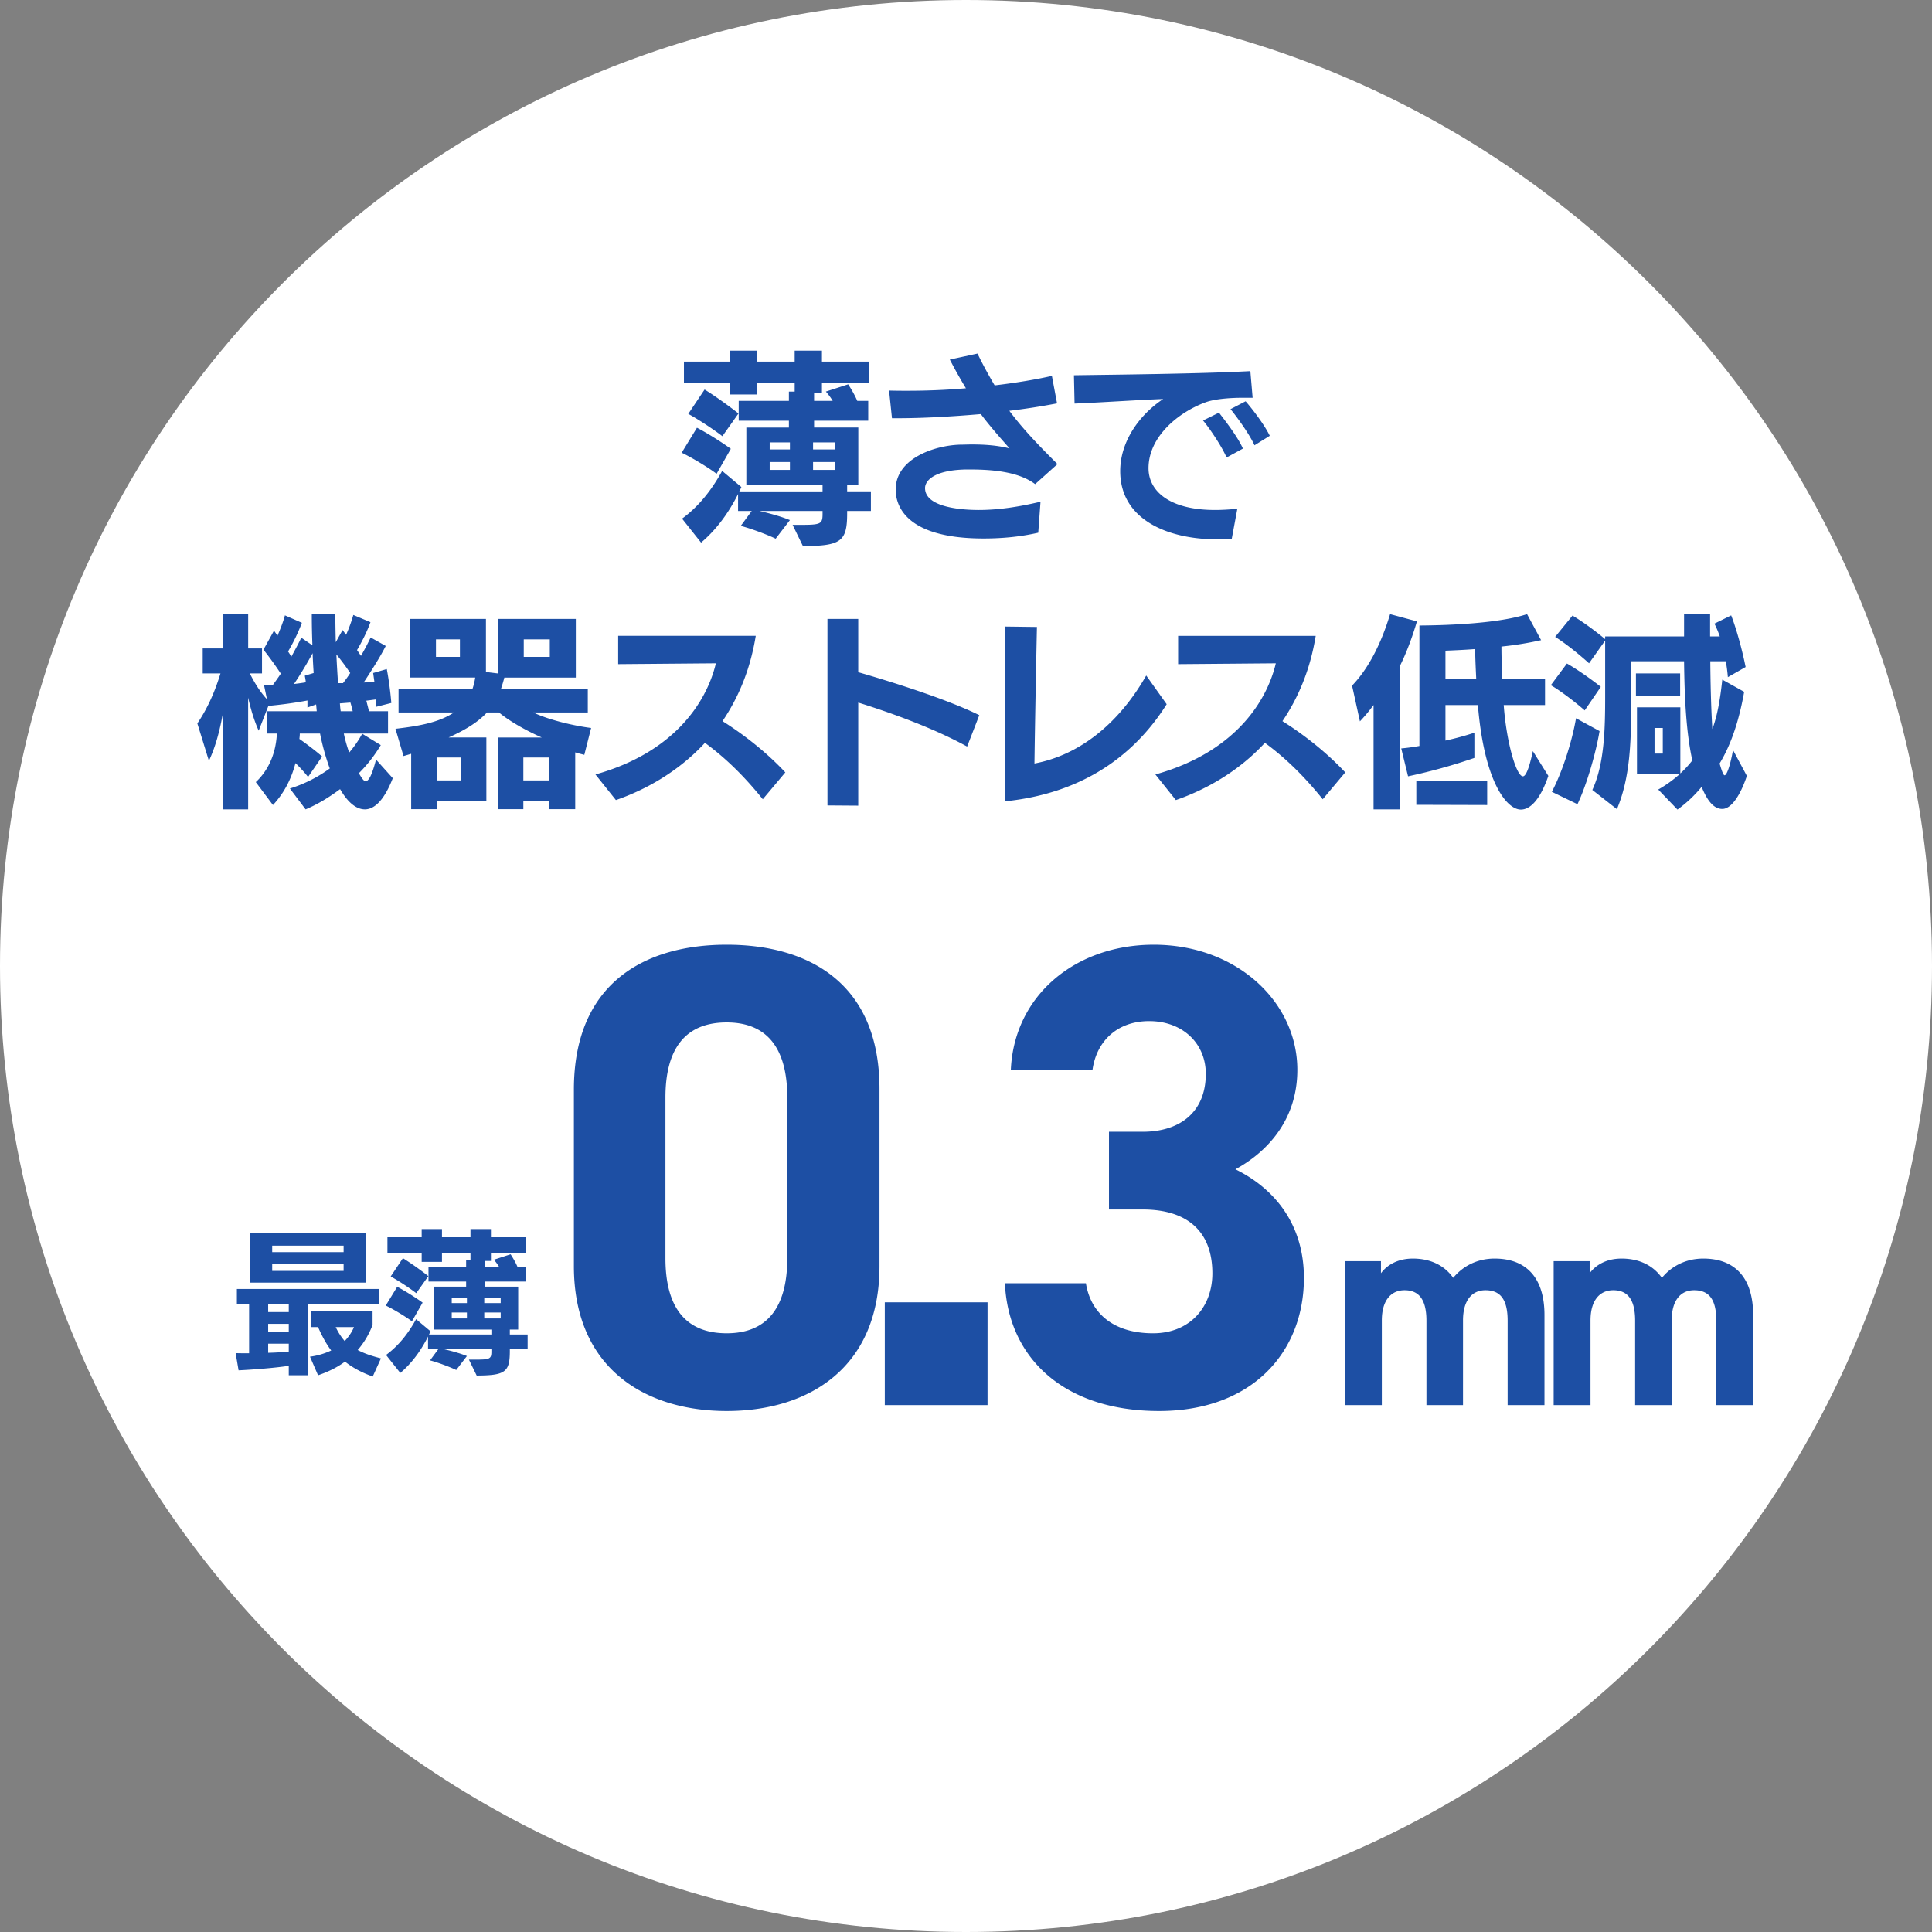
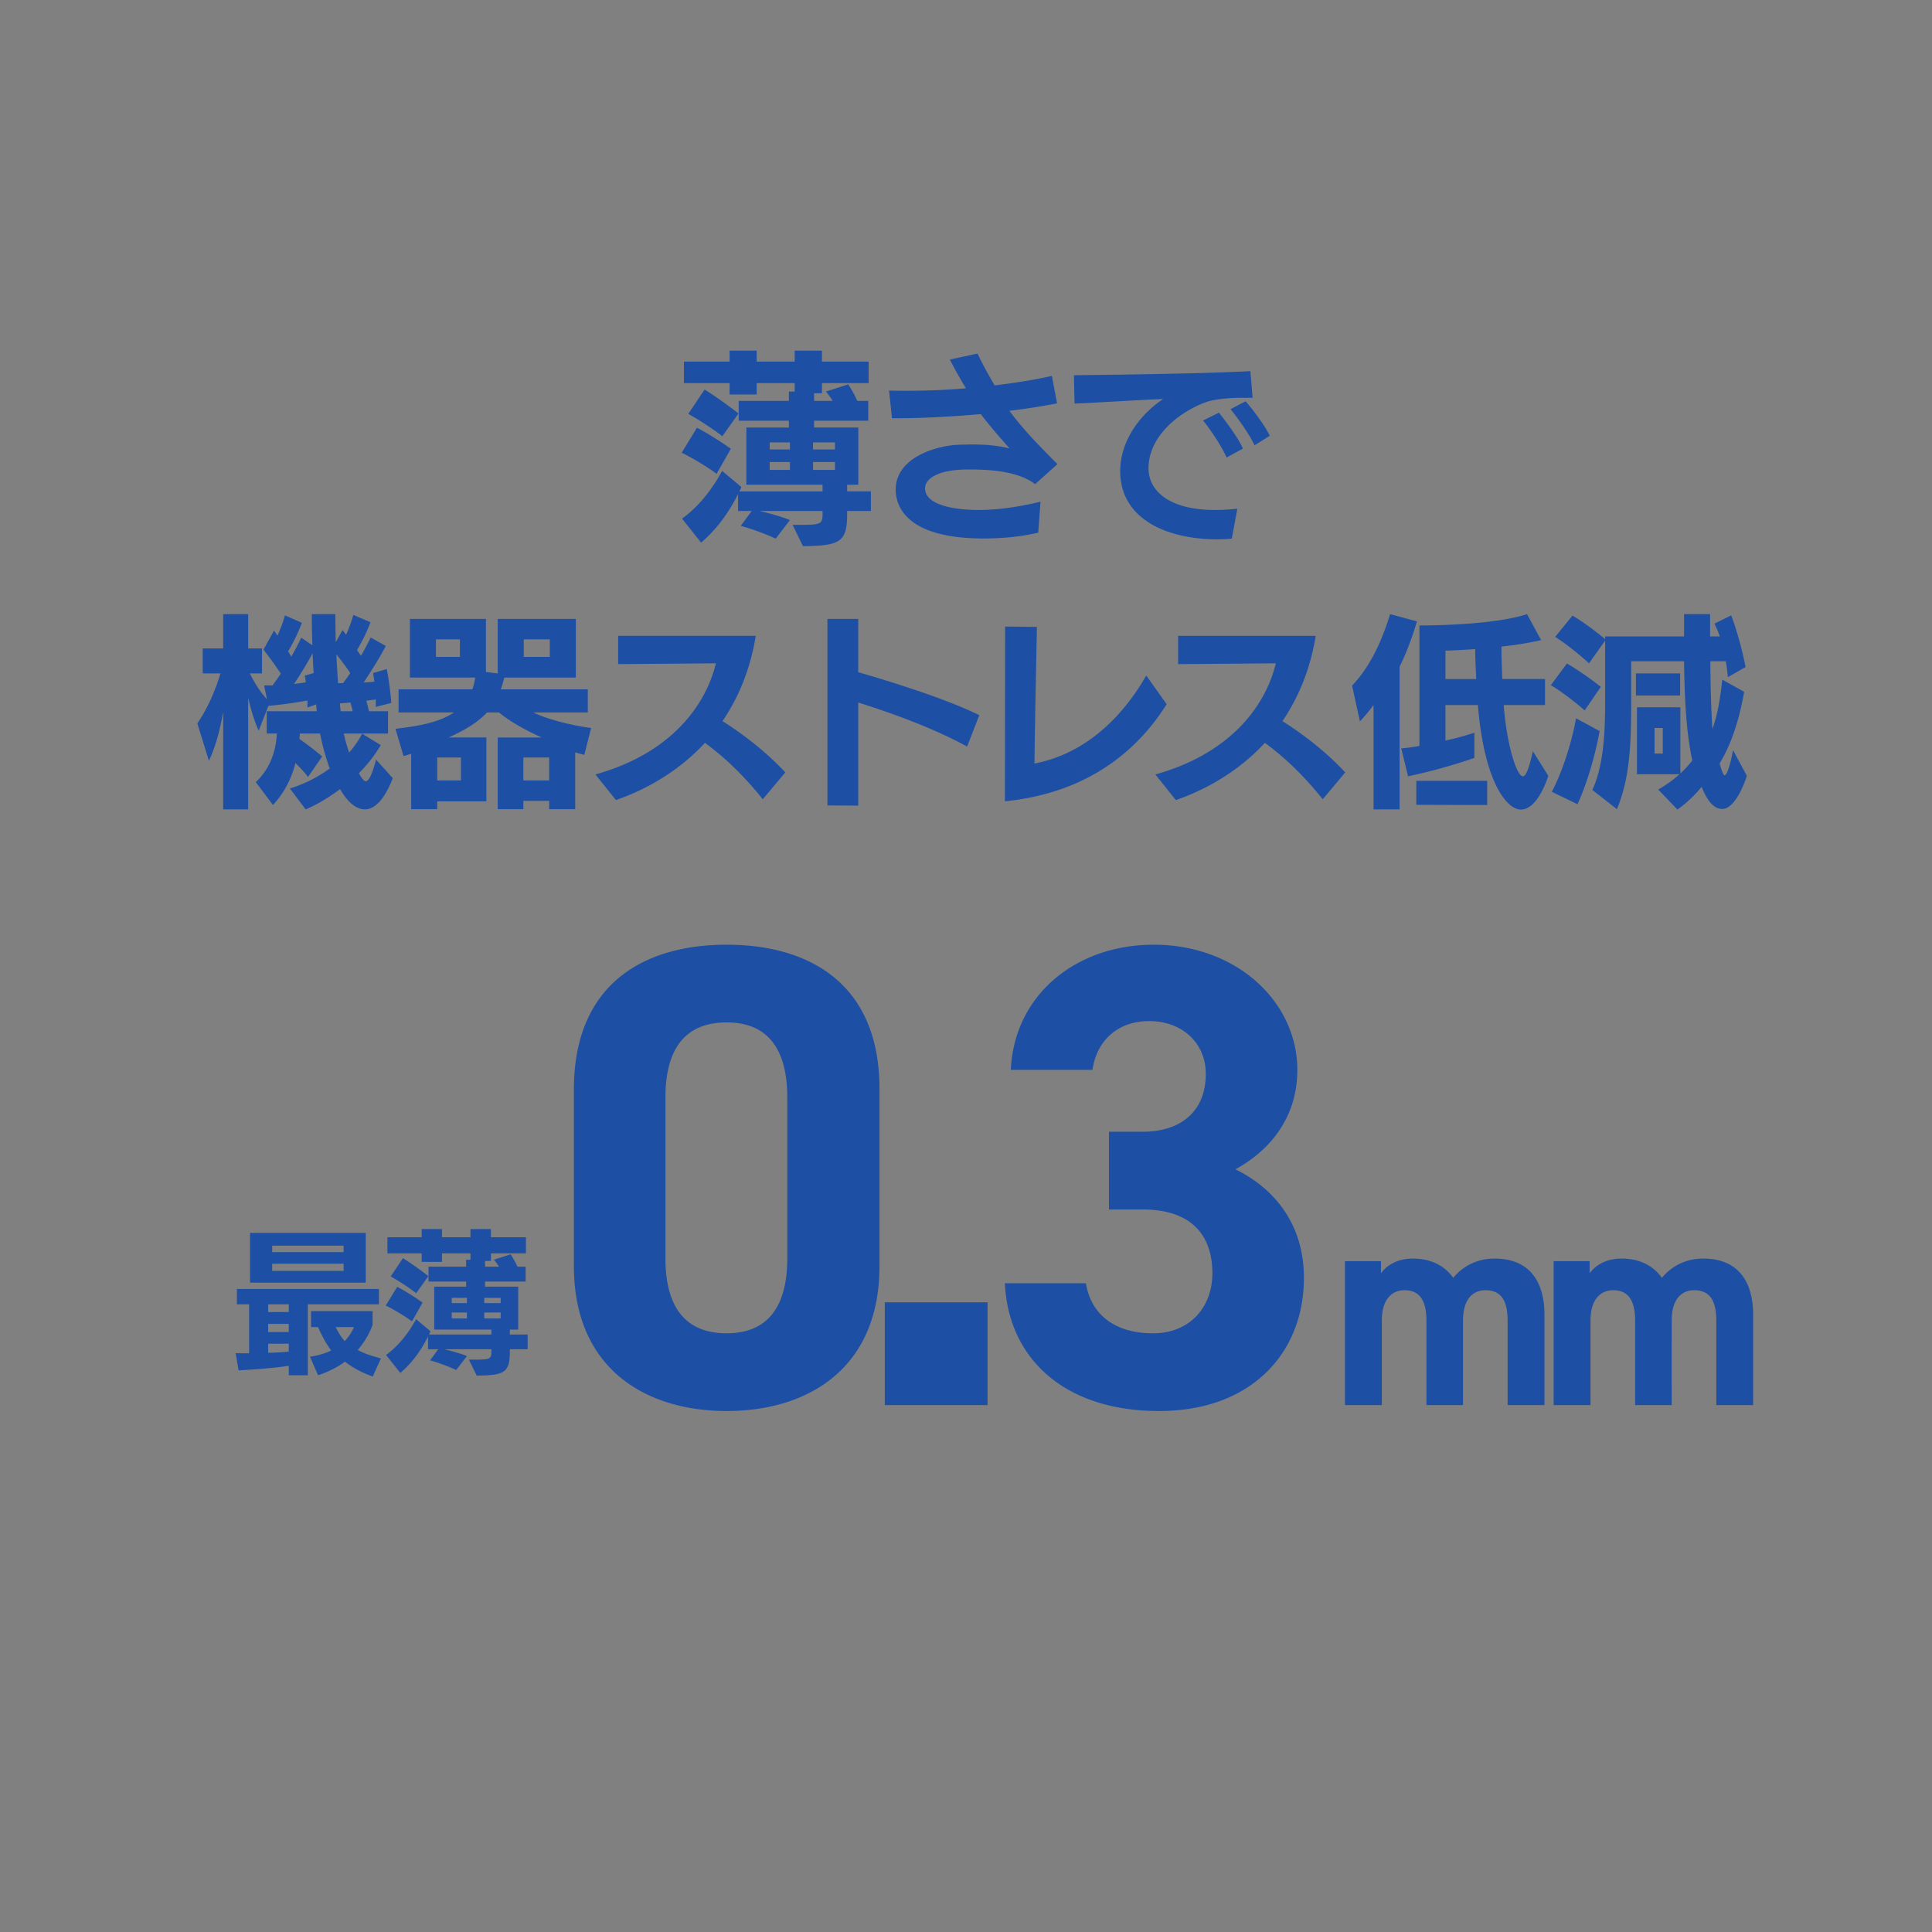
<svg xmlns="http://www.w3.org/2000/svg" width="176" height="176" fill="none">
  <rect width="100%" height="100%" fill="#808080" stroke="none" />
-   <path d="M176 88c0 48.601-39.399 88-88 88S0 136.601 0 88 39.399 0 88 0s88 39.399 88 88z" fill="#fff" />
  <path d="M152.812 73.75l-1.751-1.825A11.324 11.324 0 00153 70.532h-3.877v-6.098h3.952v6.023a9.41 9.41 0 001.092-1.186c-.584-2.635-.716-5.928-.753-9.034h-4.818v3.69c0 3.575-.075 6.869-1.299 9.786l-2.239-1.75c1.129-2.447 1.167-5.76 1.167-8.583v-5.025l-1.468 2.07c-.753-.677-1.958-1.693-3.087-2.408l1.581-1.939c1.035.621 2.183 1.487 2.974 2.146v-.245h7.189v-2.032h2.371v2.032h.885a9.386 9.386 0 00-.49-1.167l1.525-.752c.527 1.354 1.035 3.293 1.317 4.704l-1.618.923a15.198 15.198 0 00-.189-1.45h-1.411c.019 2.184.075 4.404.188 6.173.471-1.26.715-2.747.904-4.497l1.994 1.11c-.508 2.86-1.279 4.95-2.239 6.53.188.64.339 1.073.452 1.073.188 0 .489-.753.771-2.296l1.261 2.353c-.602 1.806-1.43 3.01-2.239 3.01-.81 0-1.393-.808-1.882-2.013a11.54 11.54 0 01-2.202 2.07zm-9.109-.49l-2.334-1.128c.941-1.788 1.826-4.517 2.202-6.7l2.145 1.167c-.357 2.108-1.204 4.968-2.013 6.662zm2.126-10.689l-1.468 2.146c-.734-.659-2.22-1.807-3.086-2.296l1.468-1.977c.997.565 2.39 1.563 3.086 2.127zm7.227.79h-4.027v-2.013h4.027v2.014zm-1.581 5.289v-2.334h-.752v2.334h.752zm-11.837-.226l1.411 2.259c-.696 2.032-1.581 3.067-2.503 3.067-1.261 0-3.331-2.446-3.914-9.523h-2.955v3.237a26.352 26.352 0 002.635-.715v2.296a51.102 51.102 0 01-6.042 1.675l-.621-2.54a17.879 17.879 0 001.656-.226V56.982c2.842-.02 7.265-.207 9.806-1.035l1.279 2.37a30.833 30.833 0 01-3.613.584c0 .979.038 2.014.075 2.955h3.896v2.371h-3.764c.245 3.388 1.148 6.493 1.75 6.493.245 0 .546-.62.904-2.296zm-12.139 5.307h-2.372v-9.504c-.47.64-.903 1.13-1.242 1.487l-.715-3.256c1.487-1.543 2.654-3.82 3.463-6.511l2.447.658c-.433 1.468-.96 2.88-1.581 4.122V73.73zm7.979-.395l-6.455-.019v-2.183h6.455v2.202zm-3.801-11.48h2.804c-.038-.866-.094-1.825-.094-2.729-.941.075-1.863.113-2.71.15v2.579zm-9.128 8.507l-2.051 2.446c-1.845-2.296-3.595-3.914-5.27-5.138-2.465 2.673-5.495 4.31-8.111 5.213l-1.864-2.333c7.077-1.976 10.107-6.493 10.972-10.125l-8.901.075v-2.578h12.534c-.508 3.142-1.619 5.683-3.03 7.772 1.806 1.13 3.971 2.786 5.721 4.668zm-18.131-8.827l1.863 2.616c-2.39 3.802-6.756 8.036-14.736 8.846l.019-15.922 2.898.037c-.019.697-.188 9.11-.226 12.44 4.028-.752 7.641-3.557 10.182-8.017zM89.212 65.15l-1.11 2.86c-3.05-1.675-6.851-3.049-9.919-4.009v9.392l-2.804-.02V56.38h2.804v4.856c2.56.734 7.96 2.39 11.028 3.915zM71.54 70.363l-2.052 2.446c-1.844-2.296-3.594-3.914-5.27-5.138-2.465 2.673-5.495 4.31-8.11 5.213l-1.864-2.333c7.076-1.976 10.106-6.493 10.972-10.125l-8.902.075v-2.578h12.534c-.508 3.142-1.618 5.683-3.03 7.772 1.807 1.13 3.971 2.786 5.722 4.668zm-19.14 3.35h-2.372v-.753h-2.352v.753h-2.334v-6.53h4.009c-1.525-.678-2.936-1.488-3.896-2.278h-1.092c-.809.866-1.938 1.58-3.5 2.277h3.444v5.816h-4.48v.715h-2.37v-5.044l-.697.207-.734-2.484c1.92-.226 3.896-.527 5.326-1.487h-5.044v-2.108h6.72c.112-.32.206-.677.263-1.073h-5.947V56.38h6.925v4.837l1.073.132V56.38h7.114v5.345h-6.512c-.094.377-.207.734-.32 1.073h7.923v2.108H48.58c1.374.659 3.632 1.204 5.27 1.411l-.621 2.447c-.283-.075-.546-.132-.828-.226v5.176zm-2.372-2.616v-2.09h-2.352v2.09h2.352zm-8.036 0v-2.09h-2.164v2.09h2.164zm8.093-11.255v-1.6h-2.372v1.6h2.372zm-8.187 0v-1.6h-2.183v1.6h2.183zm-7.641 9.354l1.525 1.694c-.753 1.938-1.638 2.841-2.541 2.841-.847 0-1.619-.733-2.259-1.844-.96.715-2.013 1.374-3.142 1.844l-1.43-1.9a12.428 12.428 0 003.631-1.826 20.998 20.998 0 01-.884-3.18h-1.845c0 .169-.018.32-.037.489.696.49 1.468 1.073 2.07 1.6l-1.28 1.863a12.36 12.36 0 00-1.148-1.261c-.357 1.374-.997 2.691-2.051 3.82l-1.562-2.089c.884-.828 1.807-2.22 1.92-4.422H24.3v-2.033h4.555l-.057-.621-.79.282v-.64a37.85 37.85 0 01-3.557.49l-.885 2.258c-.395-.866-.715-1.92-.96-3.011v10.18H20.33v-8.883c-.32 1.807-.715 3.219-1.298 4.46l-1.054-3.406c.828-1.223 1.524-2.653 2.108-4.554h-1.619V59.07h1.863v-3.124h2.278v3.124h1.26v2.277h-1.11c.49.979.998 1.75 1.562 2.352l-.263-1.26h.771c.245-.34.508-.697.753-1.073a31.371 31.371 0 00-1.58-2.183l.959-1.732.32.452c.263-.602.527-1.28.677-1.845l1.544.678a16.742 16.742 0 01-1.261 2.616c.113.15.207.32.3.47.34-.62.66-1.204.904-1.731l1.017.696c-.038-.96-.057-1.9-.057-2.841h2.145c0 .828.02 1.693.038 2.56l.621-1.111.32.432c.264-.583.508-1.26.659-1.806l1.562.659c-.32.884-.753 1.731-1.223 2.54l.357.527c.339-.583.64-1.167.885-1.675l1.374.772c-.49.979-1.318 2.277-2.014 3.331.339-.019.659-.038.978-.075l-.112-.79 1.242-.358c.188.978.339 2.164.414 3.086l-1.412.358v-.678l-.865.113.244.96h1.732v2.032H31.32c.132.622.301 1.205.49 1.732a9.659 9.659 0 001.185-1.713l1.694 1.035a13.015 13.015 0 01-1.995 2.56c.264.47.47.734.602.734.283 0 .584-.527.96-1.976zm-3.463-6.964h.452c.226-.282.452-.602.659-.922a22.056 22.056 0 00-1.261-1.694c.037.885.094 1.77.15 2.616zm-3.03-.677l.81-.245a58.409 58.409 0 01-.095-1.806 35.633 35.633 0 01-1.694 2.804 16.84 16.84 0 001.073-.15c-.018-.227-.056-.415-.094-.603zM31.924 64l-.96.076c.018.244.037.49.075.715h1.091a9.67 9.67 0 00-.207-.79zm80.795-17.656l-.508 2.729c-.452.037-.904.056-1.355.056-4.461 0-8.808-1.788-8.808-6.21 0-2.692 1.731-5.12 3.914-6.569-2.164.076-5.683.32-8.073.414l-.057-2.578c3.839-.056 11.556-.132 16.072-.376l.207 2.427h-.978c-.527 0-2.296.038-3.313.414-2.465.904-5.194 3.125-5.194 6.004 0 2.051 1.863 3.802 6.06 3.802.621 0 1.299-.038 2.033-.113zm.508-5.477l-1.487.81c-.47-1.073-1.562-2.673-2.145-3.37l1.449-.715c.47.603 1.731 2.221 2.183 3.275zm2.447-1.167l-1.393.866c-.452-.997-1.525-2.484-2.183-3.293l1.374-.716c.583.66 1.712 2.127 2.202 3.143zm-20.886 6.004l-.206 2.823c-1.807.414-3.52.527-4.988.527-7.678 0-7.998-3.52-7.998-4.46 0-2.842 3.557-4.01 5.834-4.084.357 0 .734-.02 1.091-.02 1.167 0 2.315.076 3.445.358-.81-.922-1.75-1.976-2.616-3.124-2.616.226-5.27.377-7.66.377h-.433l-.264-2.522c.565.019 1.11.019 1.675.019 1.807 0 3.614-.076 5.326-.226a43.025 43.025 0 01-1.468-2.616l2.522-.546c.433.903.96 1.882 1.562 2.898 2.033-.244 3.82-.545 5.214-.865l.47 2.503a60.84 60.84 0 01-4.347.677c1.317 1.77 2.841 3.313 4.385 4.856l-2.033 1.825c-1.58-1.185-4.065-1.336-6.06-1.336-3.049 0-3.97.979-3.97 1.694 0 1.825 3.575 1.995 4.892 1.995 1.845 0 3.727-.301 5.627-.753zm-15.451.846h-2.164v.227c0 2.56-.565 2.954-4.028 2.973l-.94-1.938h.583c1.92 0 2.145-.038 2.145-.96v-.301h-5.74c.885.207 1.882.47 2.767.828l-1.299 1.694c-.602-.301-2.164-.904-3.18-1.167l.997-1.355h-1.242v-1.543c-.885 1.769-2.014 3.274-3.369 4.422l-1.731-2.183c1.487-1.091 2.672-2.56 3.65-4.347l1.751 1.468a3.747 3.747 0 01-.188.395h7.584v-.602H67.99v-5.213h3.877v-.621h-4.573V36.52h4.573v-.847h.527V34.9H68.93v1.035h-2.466V34.9h-4.159v-1.957h4.16v-.998h2.465v.998h3.463v-.998h2.484v.998h4.253V34.9h-4.253v.922h-.715v.697h1.694a5.78 5.78 0 00-.621-.847l2.032-.659c.32.49.621 1.017.828 1.506h.998v1.806h-4.931v.622h4.027v5.213h-1.016v.602h2.164v1.788zm-12.063-8.882l-1.468 2.07c-.64-.508-2.165-1.524-3.106-2.032l1.487-2.221c1.035.64 2.296 1.562 3.087 2.183zm-.697 3.218l-1.298 2.277c-.678-.527-2.259-1.486-3.18-1.92l1.392-2.277c.884.452 2.202 1.28 3.086 1.92zm9.486 1.92v-.715h-1.995v.715h1.995zm-4.103 0v-.715h-1.844v.715h1.844zm4.103-1.863v-.64h-1.995v.64h1.995zm-4.103 0v-.64h-1.844v.64h1.844zm-23.894 81.97h-1.622v.17c0 1.919-.424 2.215-3.02 2.229l-.706-1.453h.438c1.439 0 1.608-.028 1.608-.72v-.226H40.46c.663.156 1.411.353 2.075.621l-.974 1.27c-.452-.225-1.623-.677-2.385-.875l.748-1.016h-.931v-1.157c-.664 1.327-1.51 2.456-2.526 3.316l-1.299-1.636c1.115-.819 2.004-1.92 2.738-3.26l1.312 1.1a2.812 2.812 0 01-.14.297h5.686v-.452h-5.207v-3.909h2.907v-.465h-3.43v-1.355h3.43v-.635h.395v-.579h-2.596v.776h-1.849v-.776h-3.119v-1.467h3.119v-.748h1.849v.748h2.596v-.748h1.863v.748h3.19v1.467h-3.19v.692h-.536v.522h1.27a4.299 4.299 0 00-.466-.635l1.524-.494c.24.367.466.762.621 1.129h.748v1.355h-3.697v.465h3.02v3.909h-.762v.452h1.622v1.34zm-9.045-6.66l-1.101 1.552a20.844 20.844 0 00-2.328-1.524l1.114-1.665a28.063 28.063 0 012.315 1.637zm-.522 2.413l-.974 1.707c-.508-.395-1.694-1.115-2.385-1.439l1.044-1.708c.663.339 1.651.96 2.315 1.44zm7.112 1.439v-.536h-1.496v.536h1.496zm-3.076 0v-.536h-1.383v.536h1.383zm3.076-1.397v-.48h-1.496v.48h1.496zm-3.076 0v-.48h-1.383v.48h1.383zm-8.015.113h-6.478v6.463h-1.736v-.861c-1.383.212-3.599.367-4.572.41l-.268-1.567c.338.014.762.014 1.227.014v-4.459H21.58v-1.397h12.94v1.397zm-1.2-1.976H22.778v-4.53H33.32v4.53zm1.383 6.901l-.748 1.651c-.918-.325-1.778-.762-2.526-1.355-.706.522-1.538.932-2.456 1.242l-.734-1.693a6.436 6.436 0 001.934-.565c-.438-.578-.819-1.27-1.2-2.131h-.635v-1.453h5.603v1.256a7.489 7.489 0 01-1.355 2.286c.635.339 1.355.564 2.117.762zm-3.401-7.973v-.649h-6.506v.649h6.506zm0-1.708v-.592h-6.506v.592h6.506zm-4.996 9.06v-.72H24.43v.833a24.6 24.6 0 001.877-.113zm0-1.778v-.748H24.43v.748h1.877zm0-1.82v-.706H24.43v.706h1.877zm5.941 1.368h-1.665c.226.48.508.918.818 1.27.34-.352.636-.776.847-1.27zm120.039-.605V128h-3.33v-7.684c0-2.097-.813-2.779-1.993-2.779-1.207 0-2.072.891-2.072 2.753V128h-3.357v-13.112h3.278v1.102c.499-.682 1.443-1.338 2.911-1.338 1.574 0 2.858.603 3.671 1.757.84-1.023 2.125-1.757 3.777-1.757 2.858 0 4.536 1.731 4.536 5.14V128h-3.356v-7.684c0-1.966-.682-2.779-2.02-2.779-1.206 0-2.045.891-2.045 2.753zm-19.01 0V128h-3.331v-7.684c0-2.097-.812-2.779-1.993-2.779-1.206 0-2.071.891-2.071 2.753V128h-3.357v-13.112h3.278v1.102c.498-.682 1.442-1.338 2.911-1.338 1.573 0 2.858.603 3.671 1.757.839-1.023 2.124-1.757 3.776-1.757 2.859 0 4.537 1.731 4.537 5.14V128h-3.356v-7.684c0-1.966-.682-2.779-2.02-2.779-1.206 0-2.045.891-2.045 2.753zm-32.252-10.11v-7.08h3.06c3.42 0 5.76-1.8 5.76-5.28 0-2.76-2.1-4.8-5.16-4.8-2.94 0-4.8 1.86-5.16 4.44h-7.44c.3-6.78 5.88-11.4 13.02-11.4 7.56 0 13.08 5.22 13.08 11.4 0 4.68-2.88 7.56-5.64 9.06 3.54 1.74 6.24 4.98 6.24 9.9 0 6.72-4.68 12.12-13.2 12.12-8.76 0-13.74-4.92-14.04-11.64h7.38c.42 2.64 2.4 4.56 6.12 4.56 3.36 0 5.4-2.4 5.4-5.46 0-3.66-2.1-5.82-6.36-5.82h-3.06zm-11.062 8.46V128h-9.36v-9.36h9.36zM80.12 99.2v16.14c0 9.3-6.48 13.2-13.92 13.2-7.44 0-13.92-3.9-13.92-13.2V99.26c0-9.72 6.48-13.2 13.92-13.2 7.44 0 13.92 3.48 13.92 13.14zm-8.4.78c0-4.44-1.8-6.84-5.52-6.84-3.78 0-5.58 2.4-5.58 6.84v14.64c0 4.44 1.8 6.84 5.58 6.84 3.72 0 5.52-2.4 5.52-6.84V99.98z" fill="#1D4FA4" />
</svg>